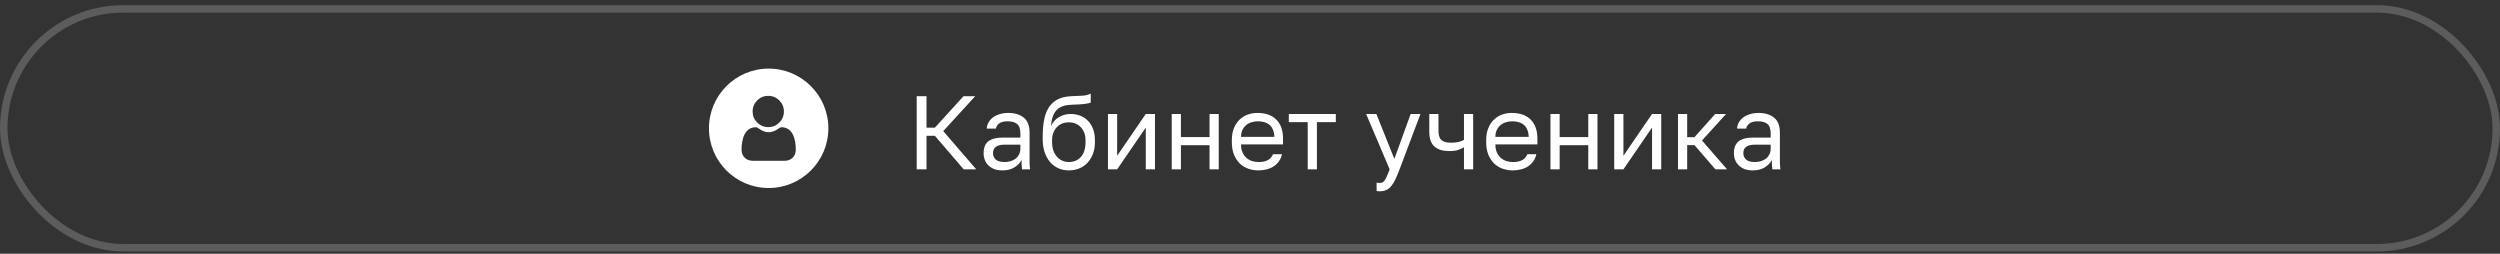
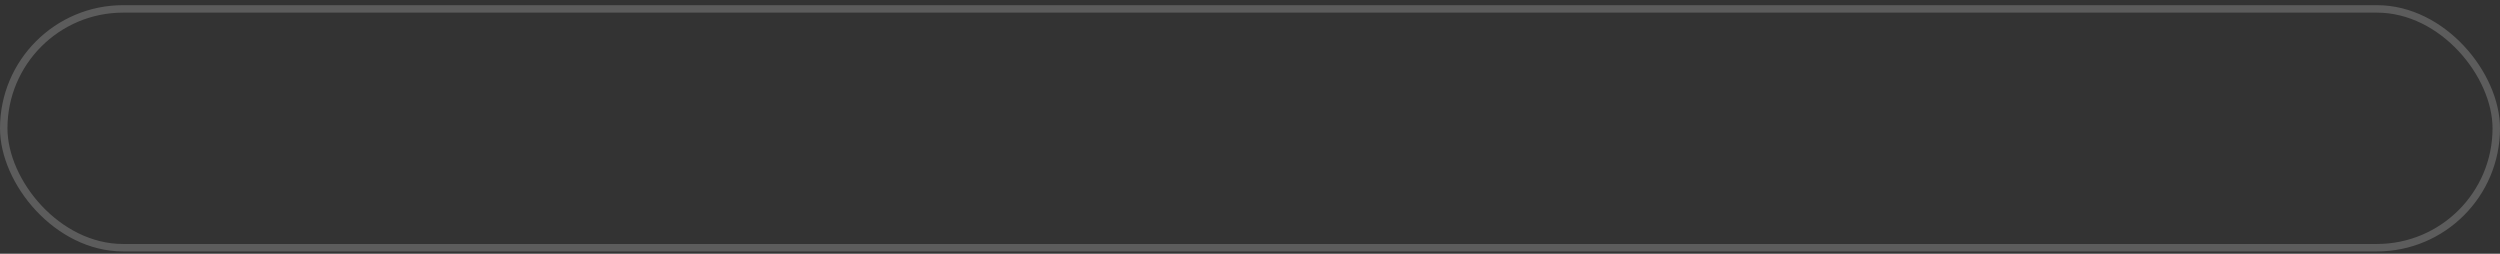
<svg xmlns="http://www.w3.org/2000/svg" width="335" height="34" viewBox="0 0 335 34" fill="none">
  <rect x="0" y="0" width="335" height="34" fill="#333333" stroke="none" />
-   <path fill-rule="evenodd" clip-rule="evenodd" d="M103 25.193C107.418 25.193 111 21.612 111 17.193C111 12.775 107.418 9.193 103 9.193C98.582 9.193 95 12.775 95 17.193C95 21.612 98.582 25.193 103 25.193ZM102.946 17.035C103.522 17.035 104.021 16.828 104.428 16.42C104.836 16.013 105.043 15.514 105.043 14.938C105.043 14.361 104.836 13.863 104.428 13.455C104.021 13.047 103.522 12.841 102.946 12.841C102.369 12.841 101.87 13.047 101.463 13.455C101.055 13.863 100.848 14.361 100.848 14.938C100.848 15.514 101.055 16.013 101.463 16.42C101.871 16.828 102.369 17.035 102.946 17.035ZM106.617 19.536C106.605 19.367 106.581 19.181 106.546 18.986C106.511 18.789 106.465 18.603 106.411 18.433C106.355 18.257 106.278 18.084 106.184 17.917C106.085 17.744 105.97 17.594 105.841 17.47C105.705 17.341 105.54 17.237 105.348 17.161C105.157 17.085 104.946 17.047 104.719 17.047C104.63 17.047 104.544 17.083 104.378 17.192C104.276 17.258 104.157 17.335 104.023 17.42C103.909 17.493 103.755 17.561 103.564 17.623C103.378 17.683 103.189 17.714 103.002 17.714C102.816 17.714 102.627 17.683 102.44 17.623C102.25 17.561 102.095 17.493 101.981 17.421C101.849 17.336 101.729 17.259 101.626 17.191C101.46 17.083 101.374 17.047 101.285 17.047C101.059 17.047 100.847 17.085 100.656 17.161C100.465 17.237 100.299 17.341 100.164 17.47C100.034 17.594 99.919 17.744 99.821 17.917C99.726 18.084 99.65 18.257 99.594 18.433C99.539 18.603 99.494 18.789 99.458 18.986C99.423 19.181 99.4 19.366 99.388 19.536C99.376 19.703 99.37 19.876 99.37 20.051C99.37 20.505 99.515 20.873 99.8 21.144C100.081 21.412 100.453 21.548 100.906 21.548H105.099C105.551 21.548 105.923 21.412 106.205 21.144C106.49 20.873 106.634 20.505 106.634 20.05C106.634 19.875 106.628 19.702 106.617 19.536Z" fill="white" />
-   <path d="M122.838 12.893H124.154V17.107H125.274L129.11 12.893H130.678L126.394 17.569L130.818 22.693H129.138L125.274 18.199H124.154V22.693H122.838V12.893ZM134.338 22.833C133.927 22.833 133.563 22.777 133.246 22.665C132.938 22.544 132.676 22.381 132.462 22.175C132.247 21.97 132.084 21.727 131.972 21.447C131.86 21.167 131.804 20.859 131.804 20.523C131.804 19.786 132.018 19.254 132.448 18.927C132.886 18.601 133.512 18.437 134.324 18.437H136.732V17.933C136.732 17.299 136.587 16.86 136.298 16.617C136.018 16.375 135.593 16.253 135.024 16.253C134.492 16.253 134.104 16.356 133.862 16.561C133.619 16.757 133.484 16.981 133.456 17.233H132.224C132.242 16.935 132.322 16.659 132.462 16.407C132.611 16.146 132.807 15.922 133.05 15.735C133.302 15.549 133.6 15.404 133.946 15.301C134.291 15.189 134.674 15.133 135.094 15.133C135.971 15.133 136.666 15.343 137.18 15.763C137.702 16.174 137.964 16.851 137.964 17.793V20.803C137.964 21.195 137.964 21.541 137.964 21.839C137.973 22.129 137.996 22.413 138.034 22.693H136.956C136.928 22.479 136.909 22.278 136.9 22.091C136.89 21.895 136.886 21.676 136.886 21.433C136.69 21.825 136.372 22.157 135.934 22.427C135.495 22.698 134.963 22.833 134.338 22.833ZM134.604 21.713C134.893 21.713 135.164 21.676 135.416 21.601C135.677 21.517 135.906 21.401 136.102 21.251C136.298 21.093 136.452 20.901 136.564 20.677C136.676 20.453 136.732 20.192 136.732 19.893V19.389H134.534C134.076 19.389 133.717 19.483 133.456 19.669C133.194 19.847 133.064 20.131 133.064 20.523C133.064 20.869 133.185 21.153 133.428 21.377C133.68 21.601 134.072 21.713 134.604 21.713ZM143.22 22.833C142.725 22.833 142.263 22.74 141.834 22.553C141.414 22.367 141.045 22.096 140.728 21.741C140.42 21.377 140.172 20.934 139.986 20.411C139.808 19.889 139.72 19.296 139.72 18.633V18.353C139.72 17.513 139.78 16.767 139.902 16.113C140.023 15.451 140.228 14.891 140.518 14.433C140.816 13.967 141.204 13.603 141.68 13.341C142.165 13.08 142.772 12.931 143.5 12.893C144.088 12.865 144.601 12.842 145.04 12.823C145.478 12.795 145.852 12.702 146.16 12.543V13.733C146.01 13.817 145.735 13.883 145.334 13.929C144.942 13.976 144.4 14.009 143.71 14.027C143.262 14.037 142.865 14.093 142.52 14.195C142.184 14.298 141.894 14.461 141.652 14.685C141.418 14.909 141.232 15.203 141.092 15.567C140.961 15.922 140.877 16.361 140.84 16.883C141.064 16.389 141.409 15.997 141.876 15.707C142.342 15.418 142.884 15.273 143.5 15.273C143.976 15.273 144.41 15.357 144.802 15.525C145.194 15.684 145.53 15.913 145.81 16.211C146.099 16.51 146.323 16.879 146.482 17.317C146.64 17.747 146.72 18.232 146.72 18.773V19.053C146.72 19.632 146.631 20.155 146.454 20.621C146.276 21.079 146.034 21.475 145.726 21.811C145.418 22.138 145.049 22.39 144.62 22.567C144.19 22.745 143.724 22.833 143.22 22.833ZM143.22 21.713C143.873 21.713 144.41 21.489 144.83 21.041C145.25 20.584 145.46 19.921 145.46 19.053V18.773C145.46 18.409 145.404 18.083 145.292 17.793C145.18 17.504 145.026 17.257 144.83 17.051C144.634 16.837 144.396 16.673 144.116 16.561C143.845 16.449 143.546 16.393 143.22 16.393C142.893 16.393 142.59 16.449 142.31 16.561C142.039 16.673 141.806 16.837 141.61 17.051C141.414 17.257 141.26 17.504 141.148 17.793C141.036 18.083 140.98 18.409 140.98 18.773V19.053C140.98 19.464 141.036 19.837 141.148 20.173C141.269 20.5 141.432 20.78 141.638 21.013C141.843 21.237 142.081 21.41 142.352 21.531C142.622 21.653 142.912 21.713 143.22 21.713ZM148.466 15.273H149.698V20.873L153.534 15.273H154.766V22.693H153.534V17.093L149.698 22.693H148.466V15.273ZM157.011 15.273H158.243V18.367H162.079V15.273H163.311V22.693H162.079V19.459H158.243V22.693H157.011V15.273ZM168.636 22.833C168.16 22.833 167.707 22.759 167.278 22.609C166.848 22.46 166.47 22.231 166.144 21.923C165.817 21.606 165.556 21.209 165.36 20.733C165.164 20.257 165.066 19.697 165.066 19.053V18.773C165.066 18.157 165.159 17.625 165.346 17.177C165.532 16.72 165.78 16.342 166.088 16.043C166.405 15.735 166.769 15.507 167.18 15.357C167.6 15.208 168.038 15.133 168.496 15.133C169.588 15.133 170.432 15.432 171.03 16.029C171.627 16.627 171.926 17.471 171.926 18.563V19.347H166.298C166.298 19.786 166.368 20.155 166.508 20.453C166.648 20.752 166.83 20.995 167.054 21.181C167.278 21.368 167.525 21.503 167.796 21.587C168.076 21.671 168.356 21.713 168.636 21.713C169.196 21.713 169.625 21.62 169.924 21.433C170.232 21.247 170.451 20.99 170.582 20.663H171.786C171.711 21.018 171.576 21.331 171.38 21.601C171.193 21.872 170.96 22.101 170.68 22.287C170.409 22.465 170.096 22.6 169.742 22.693C169.396 22.787 169.028 22.833 168.636 22.833ZM168.566 16.253C168.276 16.253 167.996 16.295 167.726 16.379C167.455 16.454 167.212 16.58 166.998 16.757C166.792 16.925 166.624 17.14 166.494 17.401C166.363 17.663 166.298 17.975 166.298 18.339H170.764C170.754 17.957 170.689 17.635 170.568 17.373C170.456 17.103 170.302 16.888 170.106 16.729C169.91 16.561 169.676 16.44 169.406 16.365C169.144 16.291 168.864 16.253 168.566 16.253ZM175.234 16.365H172.7V15.273H179V16.365H176.466V22.693H175.234V16.365ZM184.883 25.633C184.743 25.633 184.603 25.619 184.463 25.591V24.471C184.603 24.499 184.743 24.513 184.883 24.513C185.023 24.513 185.145 24.49 185.247 24.443C185.35 24.397 185.448 24.308 185.541 24.177C185.635 24.047 185.733 23.86 185.835 23.617C185.947 23.384 186.073 23.076 186.213 22.693L183.063 15.273H184.435L186.843 21.293L189.027 15.273H190.343L187.543 22.693C187.347 23.216 187.161 23.664 186.983 24.037C186.806 24.411 186.615 24.714 186.409 24.947C186.213 25.19 185.994 25.363 185.751 25.465C185.509 25.577 185.219 25.633 184.883 25.633ZM196.172 19.739C195.957 19.87 195.696 19.987 195.388 20.089C195.089 20.192 194.711 20.243 194.254 20.243C193.825 20.243 193.437 20.197 193.092 20.103C192.756 20.01 192.471 19.861 192.238 19.655C192.005 19.45 191.827 19.184 191.706 18.857C191.585 18.531 191.524 18.129 191.524 17.653V15.273H192.756V17.443C192.756 17.761 192.784 18.027 192.84 18.241C192.905 18.456 193.008 18.629 193.148 18.759C193.288 18.89 193.465 18.983 193.68 19.039C193.895 19.095 194.156 19.123 194.464 19.123C194.884 19.123 195.243 19.081 195.542 18.997C195.841 18.913 196.051 18.825 196.172 18.731V15.273H197.404V22.693H196.172V19.739ZM202.72 22.833C202.244 22.833 201.791 22.759 201.362 22.609C200.932 22.46 200.554 22.231 200.228 21.923C199.901 21.606 199.64 21.209 199.444 20.733C199.248 20.257 199.15 19.697 199.15 19.053V18.773C199.15 18.157 199.243 17.625 199.43 17.177C199.616 16.72 199.864 16.342 200.172 16.043C200.489 15.735 200.853 15.507 201.264 15.357C201.684 15.208 202.122 15.133 202.58 15.133C203.672 15.133 204.516 15.432 205.114 16.029C205.711 16.627 206.01 17.471 206.01 18.563V19.347H200.382C200.382 19.786 200.452 20.155 200.592 20.453C200.732 20.752 200.914 20.995 201.138 21.181C201.362 21.368 201.609 21.503 201.88 21.587C202.16 21.671 202.44 21.713 202.72 21.713C203.28 21.713 203.709 21.62 204.008 21.433C204.316 21.247 204.535 20.99 204.666 20.663H205.87C205.795 21.018 205.66 21.331 205.464 21.601C205.277 21.872 205.044 22.101 204.764 22.287C204.493 22.465 204.18 22.6 203.826 22.693C203.48 22.787 203.112 22.833 202.72 22.833ZM202.65 16.253C202.36 16.253 202.08 16.295 201.81 16.379C201.539 16.454 201.296 16.58 201.082 16.757C200.876 16.925 200.708 17.14 200.578 17.401C200.447 17.663 200.382 17.975 200.382 18.339H204.848C204.838 17.957 204.773 17.635 204.652 17.373C204.54 17.103 204.386 16.888 204.19 16.729C203.994 16.561 203.76 16.44 203.49 16.365C203.228 16.291 202.948 16.253 202.65 16.253ZM207.761 15.273H208.993V18.367H212.829V15.273H214.061V22.693H212.829V19.459H208.993V22.693H207.761V15.273ZM216.306 15.273H217.538V20.873L221.374 15.273H222.606V22.693H221.374V17.093L217.538 22.693H216.306V15.273ZM224.85 15.273H226.082V18.381H227.062L229.834 15.273H231.29L228.07 18.829L231.43 22.693H229.862L227.062 19.445H226.082V22.693H224.85V15.273ZM234.88 22.833C234.47 22.833 234.106 22.777 233.788 22.665C233.48 22.544 233.219 22.381 233.004 22.175C232.79 21.97 232.626 21.727 232.514 21.447C232.402 21.167 232.346 20.859 232.346 20.523C232.346 19.786 232.561 19.254 232.99 18.927C233.429 18.601 234.054 18.437 234.866 18.437H237.274V17.933C237.274 17.299 237.13 16.86 236.84 16.617C236.56 16.375 236.136 16.253 235.566 16.253C235.034 16.253 234.647 16.356 234.404 16.561C234.162 16.757 234.026 16.981 233.998 17.233H232.766C232.785 16.935 232.864 16.659 233.004 16.407C233.154 16.146 233.35 15.922 233.592 15.735C233.844 15.549 234.143 15.404 234.488 15.301C234.834 15.189 235.216 15.133 235.636 15.133C236.514 15.133 237.209 15.343 237.722 15.763C238.245 16.174 238.506 16.851 238.506 17.793V20.803C238.506 21.195 238.506 21.541 238.506 21.839C238.516 22.129 238.539 22.413 238.576 22.693H237.498C237.47 22.479 237.452 22.278 237.442 22.091C237.433 21.895 237.428 21.676 237.428 21.433C237.232 21.825 236.915 22.157 236.476 22.427C236.038 22.698 235.506 22.833 234.88 22.833ZM235.146 21.713C235.436 21.713 235.706 21.676 235.958 21.601C236.22 21.517 236.448 21.401 236.644 21.251C236.84 21.093 236.994 20.901 237.106 20.677C237.218 20.453 237.274 20.192 237.274 19.893V19.389H235.076C234.619 19.389 234.26 19.483 233.998 19.669C233.737 19.847 233.606 20.131 233.606 20.523C233.606 20.869 233.728 21.153 233.97 21.377C234.222 21.601 234.614 21.713 235.146 21.713Z" fill="white" />
  <rect x="0.5" y="1.193" width="334" height="32" rx="16" stroke="white" stroke-opacity="0.2" />
</svg>